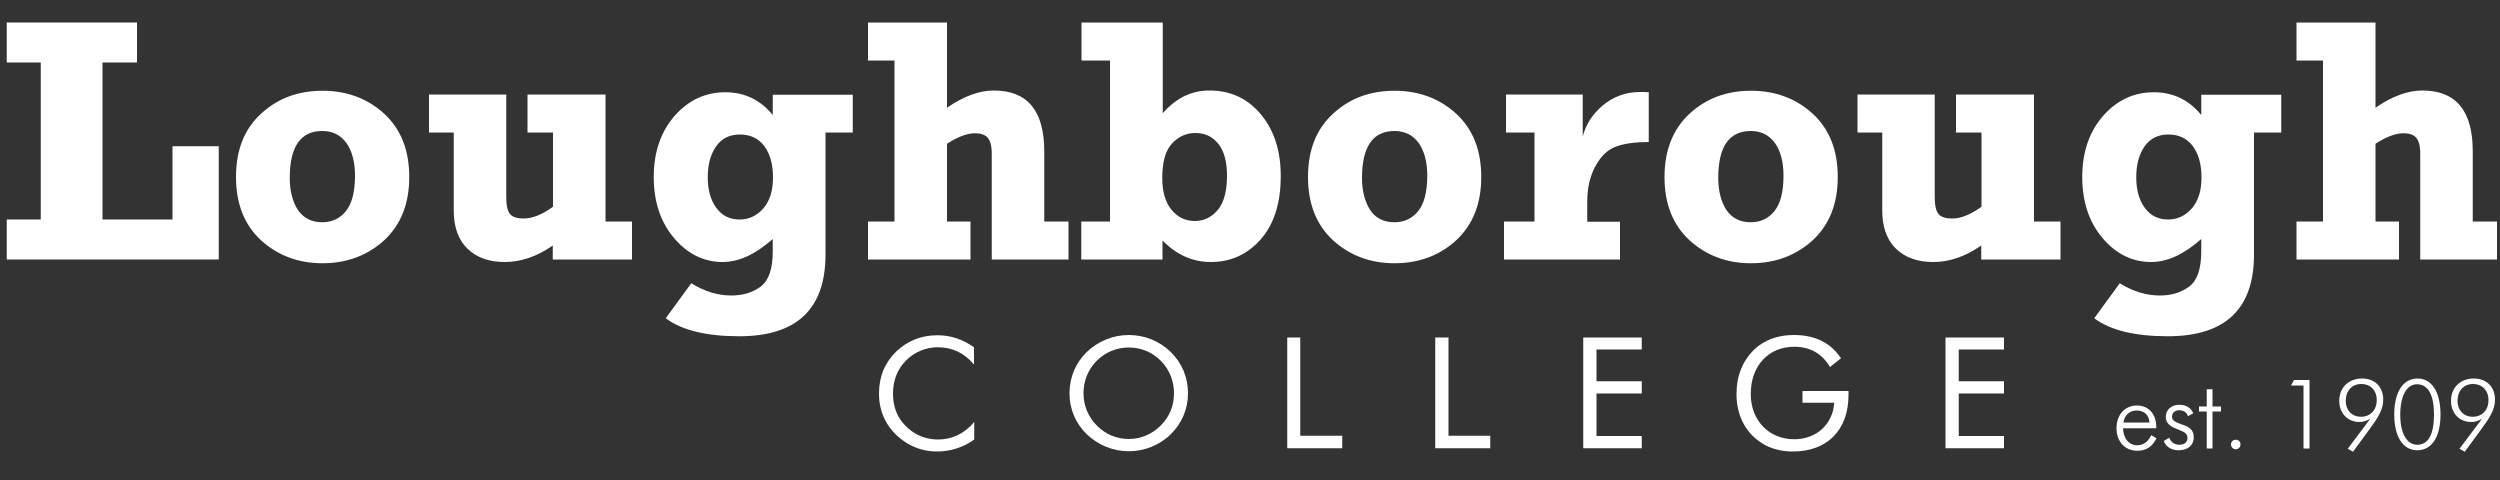
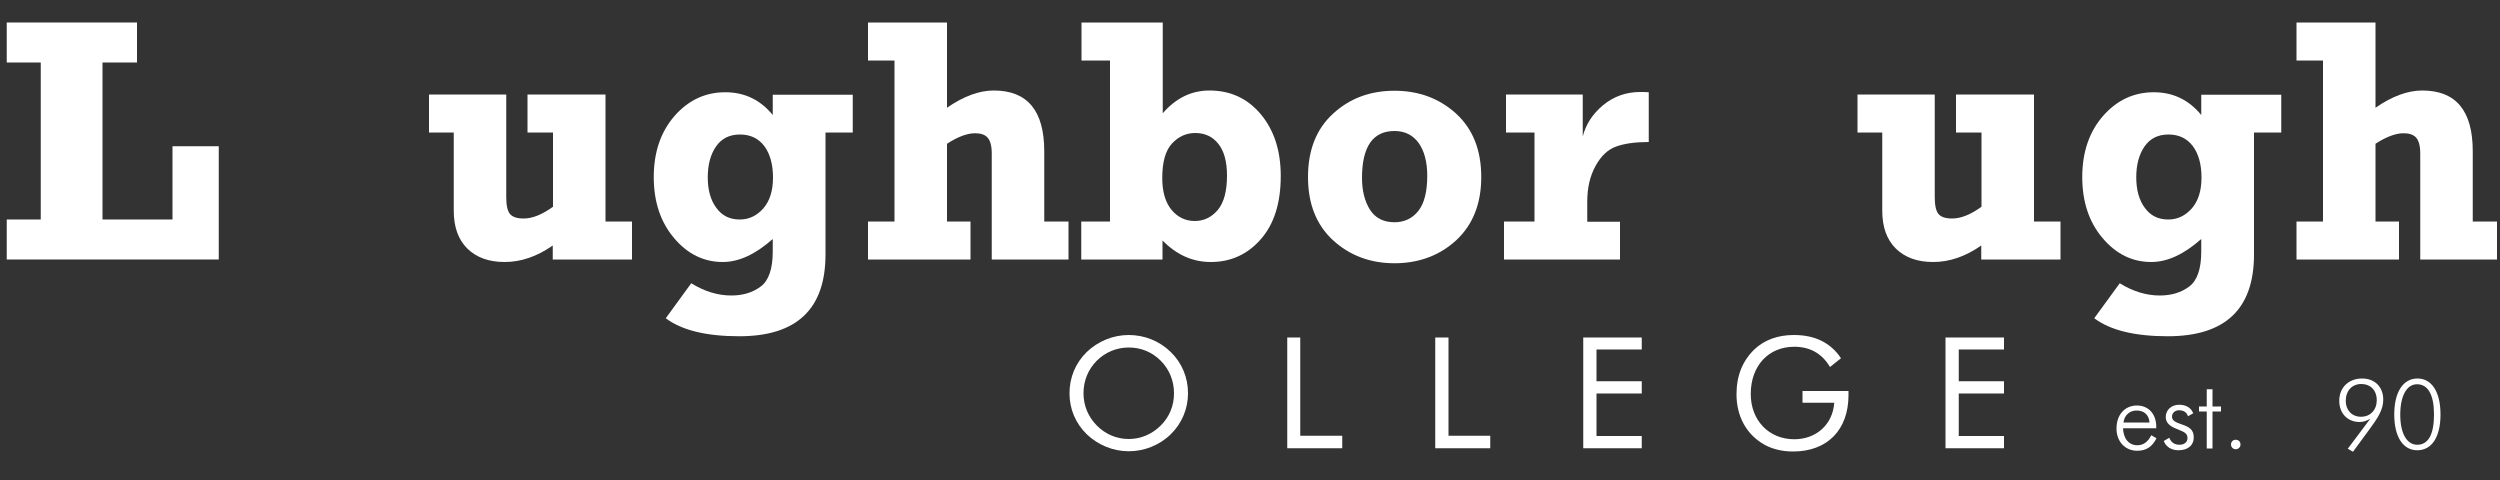
<svg xmlns="http://www.w3.org/2000/svg" version="1.1" id="Layer_1" x="0px" y="0px" viewBox="0 0 1000 192" enable-background="new 0 0 1000 192" xml:space="preserve">
  <rect x="0" y="0" width="1000" height="192" fill="#333333" stroke="none" />
  <g>
    <path fill="#FFFFFF" d="M2.7,103.8v-16h13.6V25H2.7V9h52.1v16H41v62.8h28V58.5h18.5v45.3H2.7z" />
-     <path fill="#FFFFFF" d="M129,105.3c-9.7,0-17.9-3.1-24.6-9.2c-6.7-6.2-10-14.6-10-25.3s3.3-19.2,10-25.3c6.7-6.2,14.9-9.2,24.6-9.2   c9.8,0,18,3.1,24.7,9.2c6.7,6.2,10,14.6,10,25.3c0,10.6-3.3,19-9.9,25.2C147.1,102.1,138.9,105.3,129,105.3z M128.9,88.9   c3.9,0,7.1-1.5,9.5-4.5c2.4-3,3.6-7.7,3.6-14.1c0-5.6-1.2-10-3.5-13.2c-2.4-3.2-5.6-4.7-9.6-4.7c-8.7,0-13,6.3-13,18.8   c0,5.1,1.1,9.4,3.2,12.7C121.3,87.2,124.6,88.9,128.9,88.9z" />
    <path fill="#FFFFFF" d="M252.8,88.6v15.2h-31.7v-5.6c-6.3,4.4-12.7,6.6-19.2,6.6c-6.4,0-11.3-1.8-15-5.4c-3.6-3.6-5.4-8.6-5.4-15.1   V53h-9.9V37.8h30.9v41.1c0,3.3,0.5,5.5,1.5,6.7c1,1.2,2.8,1.8,5.5,1.8c3.5,0,7.4-1.6,11.7-4.7V53H211V37.8h31.2v50.8H252.8z" />
    <path fill="#FFFFFF" d="M341.1,37.8V53h-10.9v48.8c0,21.8-11.5,32.7-34.5,32.7c-13.2,0-23-2.4-29.4-7.2l10.2-14   c5.3,3.3,10.7,4.9,16,4.9c4.7,0,8.6-1.2,11.8-3.6c3.2-2.4,4.8-7.1,4.8-14v-5c-6.9,6.1-13.5,9.2-20,9.2c-7.6,0-14.1-3.2-19.5-9.6   c-5.4-6.4-8.1-14.5-8.1-24.4c0-9.9,2.8-18.1,8.3-24.4c5.5-6.3,12.3-9.5,20.3-9.5c7.7,0,14,3,19,9.1v-8.1H341.1z M309.2,71   c0-5.3-1.2-9.5-3.5-12.6c-2.4-3.1-5.6-4.6-9.7-4.6c-4.2,0-7.4,1.6-9.6,4.8c-2.2,3.2-3.3,7.3-3.3,12.3c0,5,1.1,9.1,3.4,12.2   c2.3,3.2,5.4,4.7,9.4,4.7c3.7,0,6.8-1.5,9.4-4.4C307.9,80.4,309.2,76.3,309.2,71z" />
    <path fill="#FFFFFF" d="M347.2,103.8V88.6h10.6V24.2h-10.6V9h31.6v34.1c6.6-4.6,12.9-6.9,18.7-6.9c13.5,0,20.2,8.1,20.2,24.3v28.1   h9.7v15.2h-30.7V61.4c0-3.1-0.6-5.2-1.7-6.4c-1.1-1.2-2.8-1.7-5-1.7c-3.1,0-6.9,1.4-11.2,4.2v31.1h9.4v15.2H347.2z" />
    <path fill="#FFFFFF" d="M465.1,9v36.3c5.3-6.1,11.5-9.1,18.7-9.1c8.4,0,15.3,3.2,20.6,9.6c5.3,6.4,7.9,14.6,7.9,24.6   c0,10.7-2.6,19.1-7.9,25.2c-5.3,6.1-12,9.2-20.1,9.2c-7.3,0-13.7-2.9-19.3-8.6v7.6h-32.5V88.6H444V24.2h-11.4V9H465.1z M490.8,70.2   c0-5.6-1.2-9.9-3.5-12.7c-2.3-2.9-5.4-4.3-9.2-4.3c-3.6,0-6.7,1.4-9.3,4.2c-2.6,2.8-3.9,7.4-3.9,13.8c0,5.4,1.2,9.6,3.6,12.6   c2.4,3,5.6,4.6,9.4,4.6c3.7,0,6.7-1.5,9.2-4.4C489.6,81,490.8,76.4,490.8,70.2z" />
    <path fill="#FFFFFF" d="M557.8,105.3c-9.7,0-17.9-3.1-24.6-9.2c-6.7-6.2-10-14.6-10-25.3s3.3-19.2,10-25.3   c6.7-6.2,14.9-9.2,24.6-9.2c9.8,0,18,3.1,24.7,9.2c6.7,6.2,10,14.6,10,25.3c0,10.6-3.3,19-9.9,25.2   C576,102.1,567.7,105.3,557.8,105.3z M557.8,88.9c3.9,0,7.1-1.5,9.5-4.5c2.4-3,3.6-7.7,3.6-14.1c0-5.6-1.2-10-3.5-13.2   c-2.4-3.2-5.6-4.7-9.6-4.7c-8.7,0-13,6.3-13,18.8c0,5.1,1.1,9.4,3.2,12.7S553.4,88.9,557.8,88.9z" />
    <path fill="#FFFFFF" d="M648,88.6v15.2h-46.4V88.6h12.2V53h-11.4V37.8h30.7v16.8c1.2-4.8,3.9-9,8.1-12.5s9.2-5.3,14.9-5.3   c1,0,2.1,0,3.4,0.1v19.9c-5.3,0-9.7,0.6-13,1.8c-3.4,1.2-6.1,3.8-8.3,7.8c-2.2,4-3.3,8.7-3.3,14.2v8.1H648z" />
-     <path fill="#FFFFFF" d="M700.4,105.3c-9.7,0-17.9-3.1-24.6-9.2c-6.7-6.2-10-14.6-10-25.3s3.4-19.2,10-25.3   c6.7-6.2,14.9-9.2,24.6-9.2c9.8,0,18,3.1,24.7,9.2c6.7,6.2,10,14.6,10,25.3c0,10.6-3.3,19-9.9,25.2   C718.5,102.1,710.3,105.3,700.4,105.3z M700.3,88.9c3.9,0,7.1-1.5,9.5-4.5c2.4-3,3.6-7.7,3.6-14.1c0-5.6-1.2-10-3.5-13.2   c-2.4-3.2-5.6-4.7-9.6-4.7c-8.7,0-13,6.3-13,18.8c0,5.1,1.1,9.4,3.2,12.7C692.7,87.2,695.9,88.9,700.3,88.9z" />
    <path fill="#FFFFFF" d="M824.2,88.6v15.2h-31.7v-5.6c-6.3,4.4-12.7,6.6-19.2,6.6c-6.4,0-11.3-1.8-15-5.4c-3.6-3.6-5.4-8.6-5.4-15.1   V53H743V37.8h30.9v41.1c0,3.3,0.5,5.5,1.5,6.7c1,1.2,2.8,1.8,5.5,1.8c3.5,0,7.4-1.6,11.7-4.7V53h-10.2V37.8h31.2v50.8H824.2z" />
    <path fill="#FFFFFF" d="M912.5,37.8V53h-10.9v48.8c0,21.8-11.5,32.7-34.5,32.7c-13.2,0-23-2.4-29.4-7.2l10.2-14   c5.3,3.3,10.7,4.9,16,4.9c4.7,0,8.6-1.2,11.8-3.6c3.2-2.4,4.8-7.1,4.8-14v-5c-6.9,6.1-13.5,9.2-20,9.2c-7.6,0-14.1-3.2-19.5-9.6   c-5.4-6.4-8.1-14.5-8.1-24.4c0-9.9,2.8-18.1,8.3-24.4c5.5-6.3,12.3-9.5,20.3-9.5c7.7,0,14,3,19,9.1v-8.1H912.5z M880.6,71   c0-5.3-1.2-9.5-3.5-12.6c-2.4-3.1-5.6-4.6-9.7-4.6c-4.2,0-7.4,1.6-9.6,4.8c-2.2,3.2-3.3,7.3-3.3,12.3c0,5,1.1,9.1,3.4,12.2   c2.3,3.2,5.4,4.7,9.4,4.7c3.7,0,6.8-1.5,9.4-4.4C879.3,80.4,880.6,76.3,880.6,71z" />
    <path fill="#FFFFFF" d="M918.6,103.8V88.6h10.6V24.2h-10.6V9h31.6v34.1c6.6-4.6,12.9-6.9,18.7-6.9c13.5,0,20.2,8.1,20.2,24.3v28.1   h9.7v15.2h-30.7V61.4c0-3.1-0.6-5.2-1.7-6.4c-1.1-1.2-2.8-1.7-5-1.7c-3.1,0-6.9,1.4-11.2,4.2v31.1h9.4v15.2H918.6z" />
  </g>
  <g>
-     <path fill="#FFFFFF" d="M375,138.9c-4.7,0-9.4,2-12.7,5.4c-3.4,3.5-5.1,7.9-5.1,13.1c0,4.1,1,7.6,3,10.5c3.5,5,8.9,7.9,15,7.9   c5.6,0,10.5-2.3,14.5-7v7c-4.4,3.2-9.6,4.8-15,4.8c-4.7,0-9.2-1.4-13.1-4.1c-6.5-4.5-10-11.2-10-19c0-6.9,2.3-12.4,6.9-16.9   c4.5-4.3,10-6.5,16.5-6.5c5.3,0,10,1.6,14.6,4.8v6.9C385.5,141,380.8,138.9,375,138.9z" />
    <path fill="#FFFFFF" d="M468.3,173.7c-4.5,4.4-10.6,6.8-16.8,6.8c-6.3,0-12.3-2.5-16.8-6.8c-4.5-4.4-6.9-10.1-6.9-16.4   c0-6.3,2.4-12.1,6.9-16.5c4.5-4.3,10.5-6.8,16.8-6.8s12.3,2.4,16.8,6.8c4.5,4.4,6.9,10.2,6.9,16.5   C475.2,163.6,472.7,169.4,468.3,173.7z M464.3,170.2c3.5-3.5,5.3-7.9,5.3-12.9c0-5-1.9-9.6-5.3-13c-3.5-3.5-7.9-5.3-12.8-5.3   c-4.9,0-9.4,1.9-12.8,5.3c-3.5,3.5-5.3,8.1-5.3,13c0,5,1.9,9.4,5.3,12.9c3.5,3.5,7.9,5.4,12.8,5.4   C456.3,175.6,460.8,173.7,464.3,170.2z" />
    <path fill="#FFFFFF" d="M514.8,135h5.3v39.3h16.8v5h-22V135z" />
    <path fill="#FFFFFF" d="M574.1,135h5.3v39.3h16.7v5h-22V135z" />
    <path fill="#FFFFFF" d="M633.3,135h23.4v4.8h-18.1v12.7h18.1v4.9h-18.1v17h18.1v4.9h-23.4V135z" />
    <path fill="#FFFFFF" d="M739.4,156.5c0,0.5,0,1,0,1.5c0,14.1-8.6,22.6-22.2,22.6c-4.4,0-8.2-1-11.2-2.6c-7.3-4-11.4-11.3-11.4-20.3   c0-7.4,2.4-13.3,7.1-17.9c4-3.8,9.4-5.8,15.8-5.8c8.4,0,14.7,3,18.9,9.3l-4.4,3.5c-3.2-5.4-8-8.1-14.3-8.1   c-10.3,0-17.4,7.6-17.4,18.9c0,10.6,7.3,18.1,17.4,18.1c8.8,0,15.4-5.9,16-14.6H721v-4.7H739.4z" />
    <path fill="#FFFFFF" d="M778.2,135h23.4v4.8h-18.1v12.7h18.1v4.9h-18.1v17h18.1v4.9h-23.4V135z" />
  </g>
  <g>
    <path fill="#FFFFFF" d="M849.2,171.1c0.1,4.4,2.4,7,5.7,7c2.5,0,4.3-1.4,5.6-4l2.1,1.2c-1.7,3.4-4.1,5-7.7,5   c-4.9,0-8.3-3.7-8.3-8.9c0-5.6,3.4-9.2,8.2-9.2c4.5,0,7.7,3.3,7.7,8.5c0,0.2,0,0.4,0,0.6H849.2z M854.6,164.2   c-2.7,0-4.9,1.9-5.2,4.8h10.4C859.6,166,857.7,164.2,854.6,164.2z" />
    <path fill="#FFFFFF" d="M867.7,175.1c0.8,1.9,2.1,2.8,4.1,2.8c2,0,3.2-1.1,3.2-2.7c0-2.3-2.1-2.6-4.7-3.8c-2.7-1.1-4-2.5-4-4.6   c0-2.8,2.2-4.9,5.4-4.9c2.7,0,4.7,1.2,5.6,3.4l-2.1,1.2c-0.5-1.6-1.8-2.4-3.6-2.4c-1.6,0-2.8,1.1-2.8,2.5c0,1.7,1.4,2.3,4,3.2   c3,1,4.7,2.1,4.7,5.2c0,3-2.2,5.1-6.1,5.1c-2.9,0-5-1.4-5.9-3.7L867.7,175.1z" />
    <path fill="#FFFFFF" d="M879.6,164.6v-2h3.1v-6.9h2.3v6.9h3.4v2H885v14.8h-2.3v-14.8H879.6z" />
    <path fill="#FFFFFF" d="M894.3,175.9c1.1,0,1.9,0.8,1.9,1.9c0,1.1-0.9,1.9-1.9,1.9c-1.1,0-1.9-0.9-1.9-1.9   C892.4,176.7,893.2,175.9,894.3,175.9z" />
-     <path fill="#FFFFFF" d="M921.4,154.2h-5l1.2-2.2h6.2v27.4h-2.4V154.2z" />
    <path fill="#FFFFFF" d="M943.8,168.8c-4.6,0-8.1-3.3-8.1-8.5c0-5.3,3.8-8.9,9.1-8.9c5.2,0,8.5,3.4,8.5,8.5c0,4-2.2,7.3-5.5,11.8   l-6.6,9l-2.1-1.2l9-12C946.7,168.3,945.4,168.8,943.8,168.8z M944.5,153.6c-3.7,0-6.2,2.7-6.2,6.8c0,3.6,2.4,6.3,6.1,6.3   c3.8,0,6.3-2.8,6.3-6.6C950.7,156.1,948.2,153.6,944.5,153.6z" />
    <path fill="#FFFFFF" d="M957.7,165.8c0-9.1,3.6-14.4,9.3-14.4c5.6,0,9.2,5.2,9.2,14.4c0,9.2-3.6,14.3-9.3,14.3   C961.3,180.1,957.7,174.9,957.7,165.8z M966.9,177.9c4.4,0,6.7-4.1,6.7-12.1c0-7.9-2.4-12.1-6.8-12.1c-4.1,0-6.7,4.6-6.7,12.2   C960.1,173.3,962.7,177.9,966.9,177.9z" />
-     <path fill="#FFFFFF" d="M988.5,168.8c-4.6,0-8.1-3.3-8.1-8.5c0-5.3,3.8-8.9,9.1-8.9c5.2,0,8.5,3.4,8.5,8.5c0,4-2.2,7.3-5.5,11.8   l-6.6,9l-2.1-1.2l9-12C991.4,168.3,990.1,168.8,988.5,168.8z M989.2,153.6c-3.7,0-6.2,2.7-6.2,6.8c0,3.6,2.4,6.3,6.1,6.3   c3.8,0,6.3-2.8,6.3-6.6C995.4,156.1,992.8,153.6,989.2,153.6z" />
  </g>
</svg>